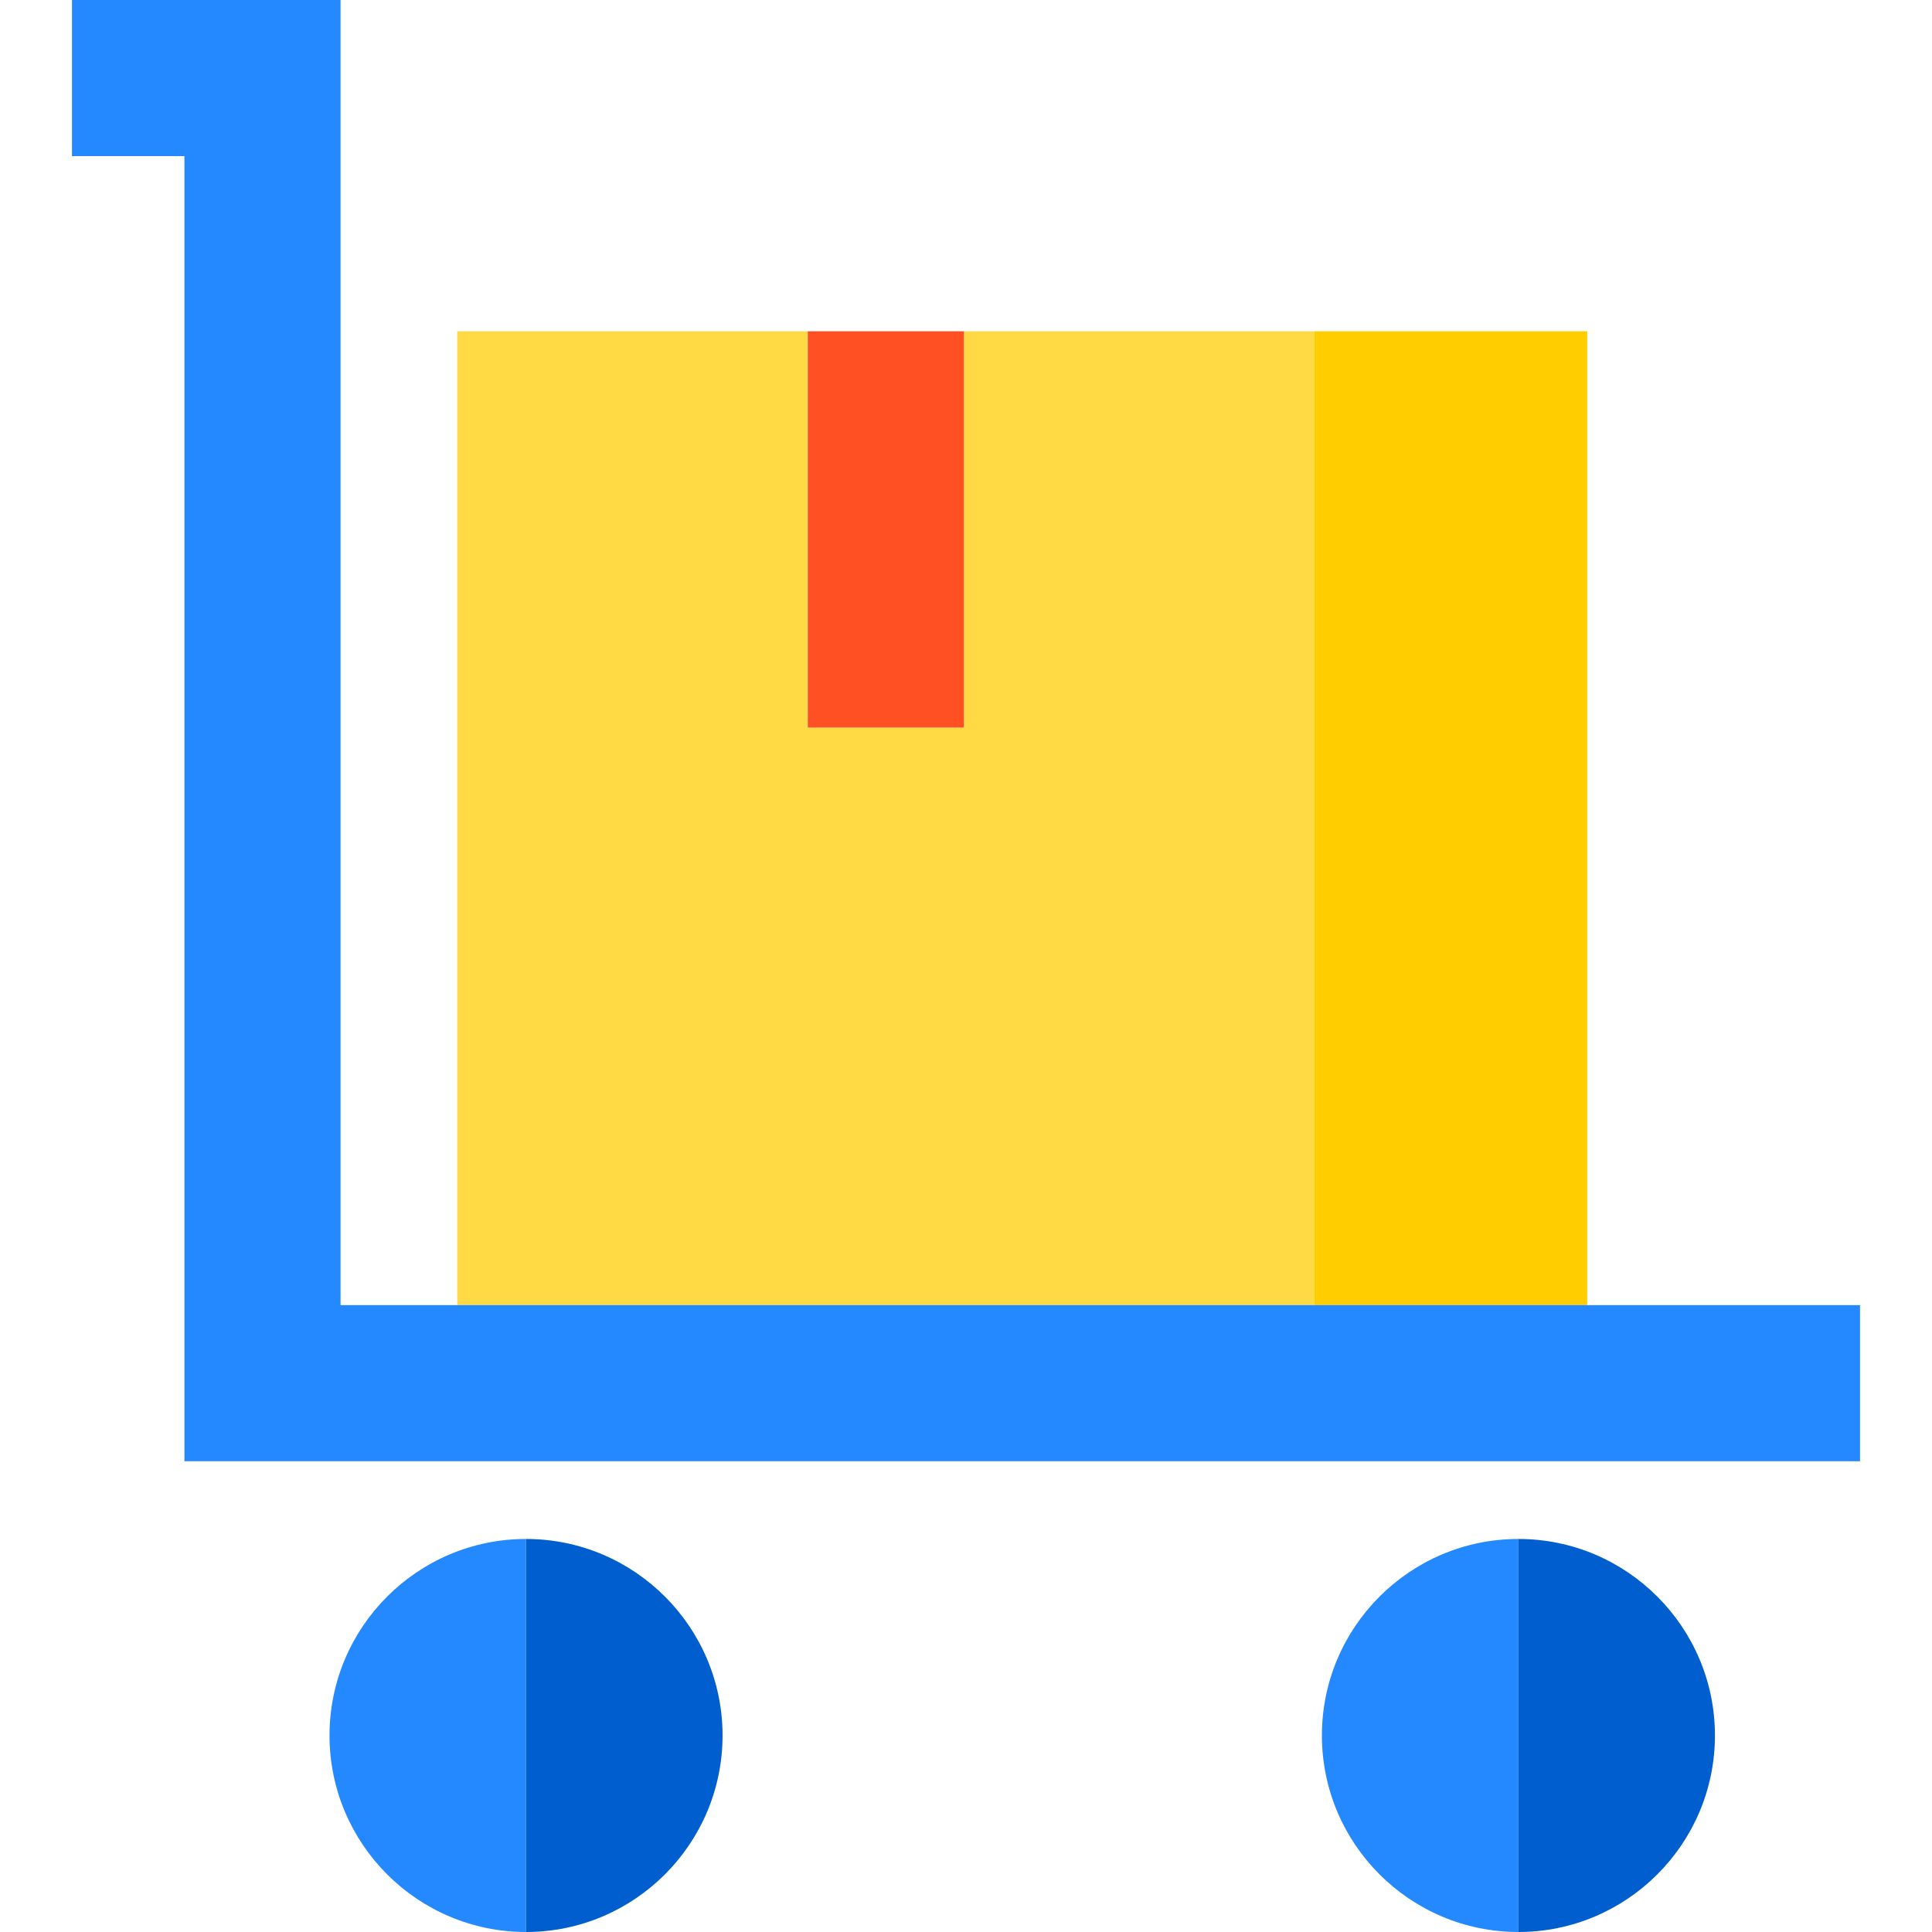
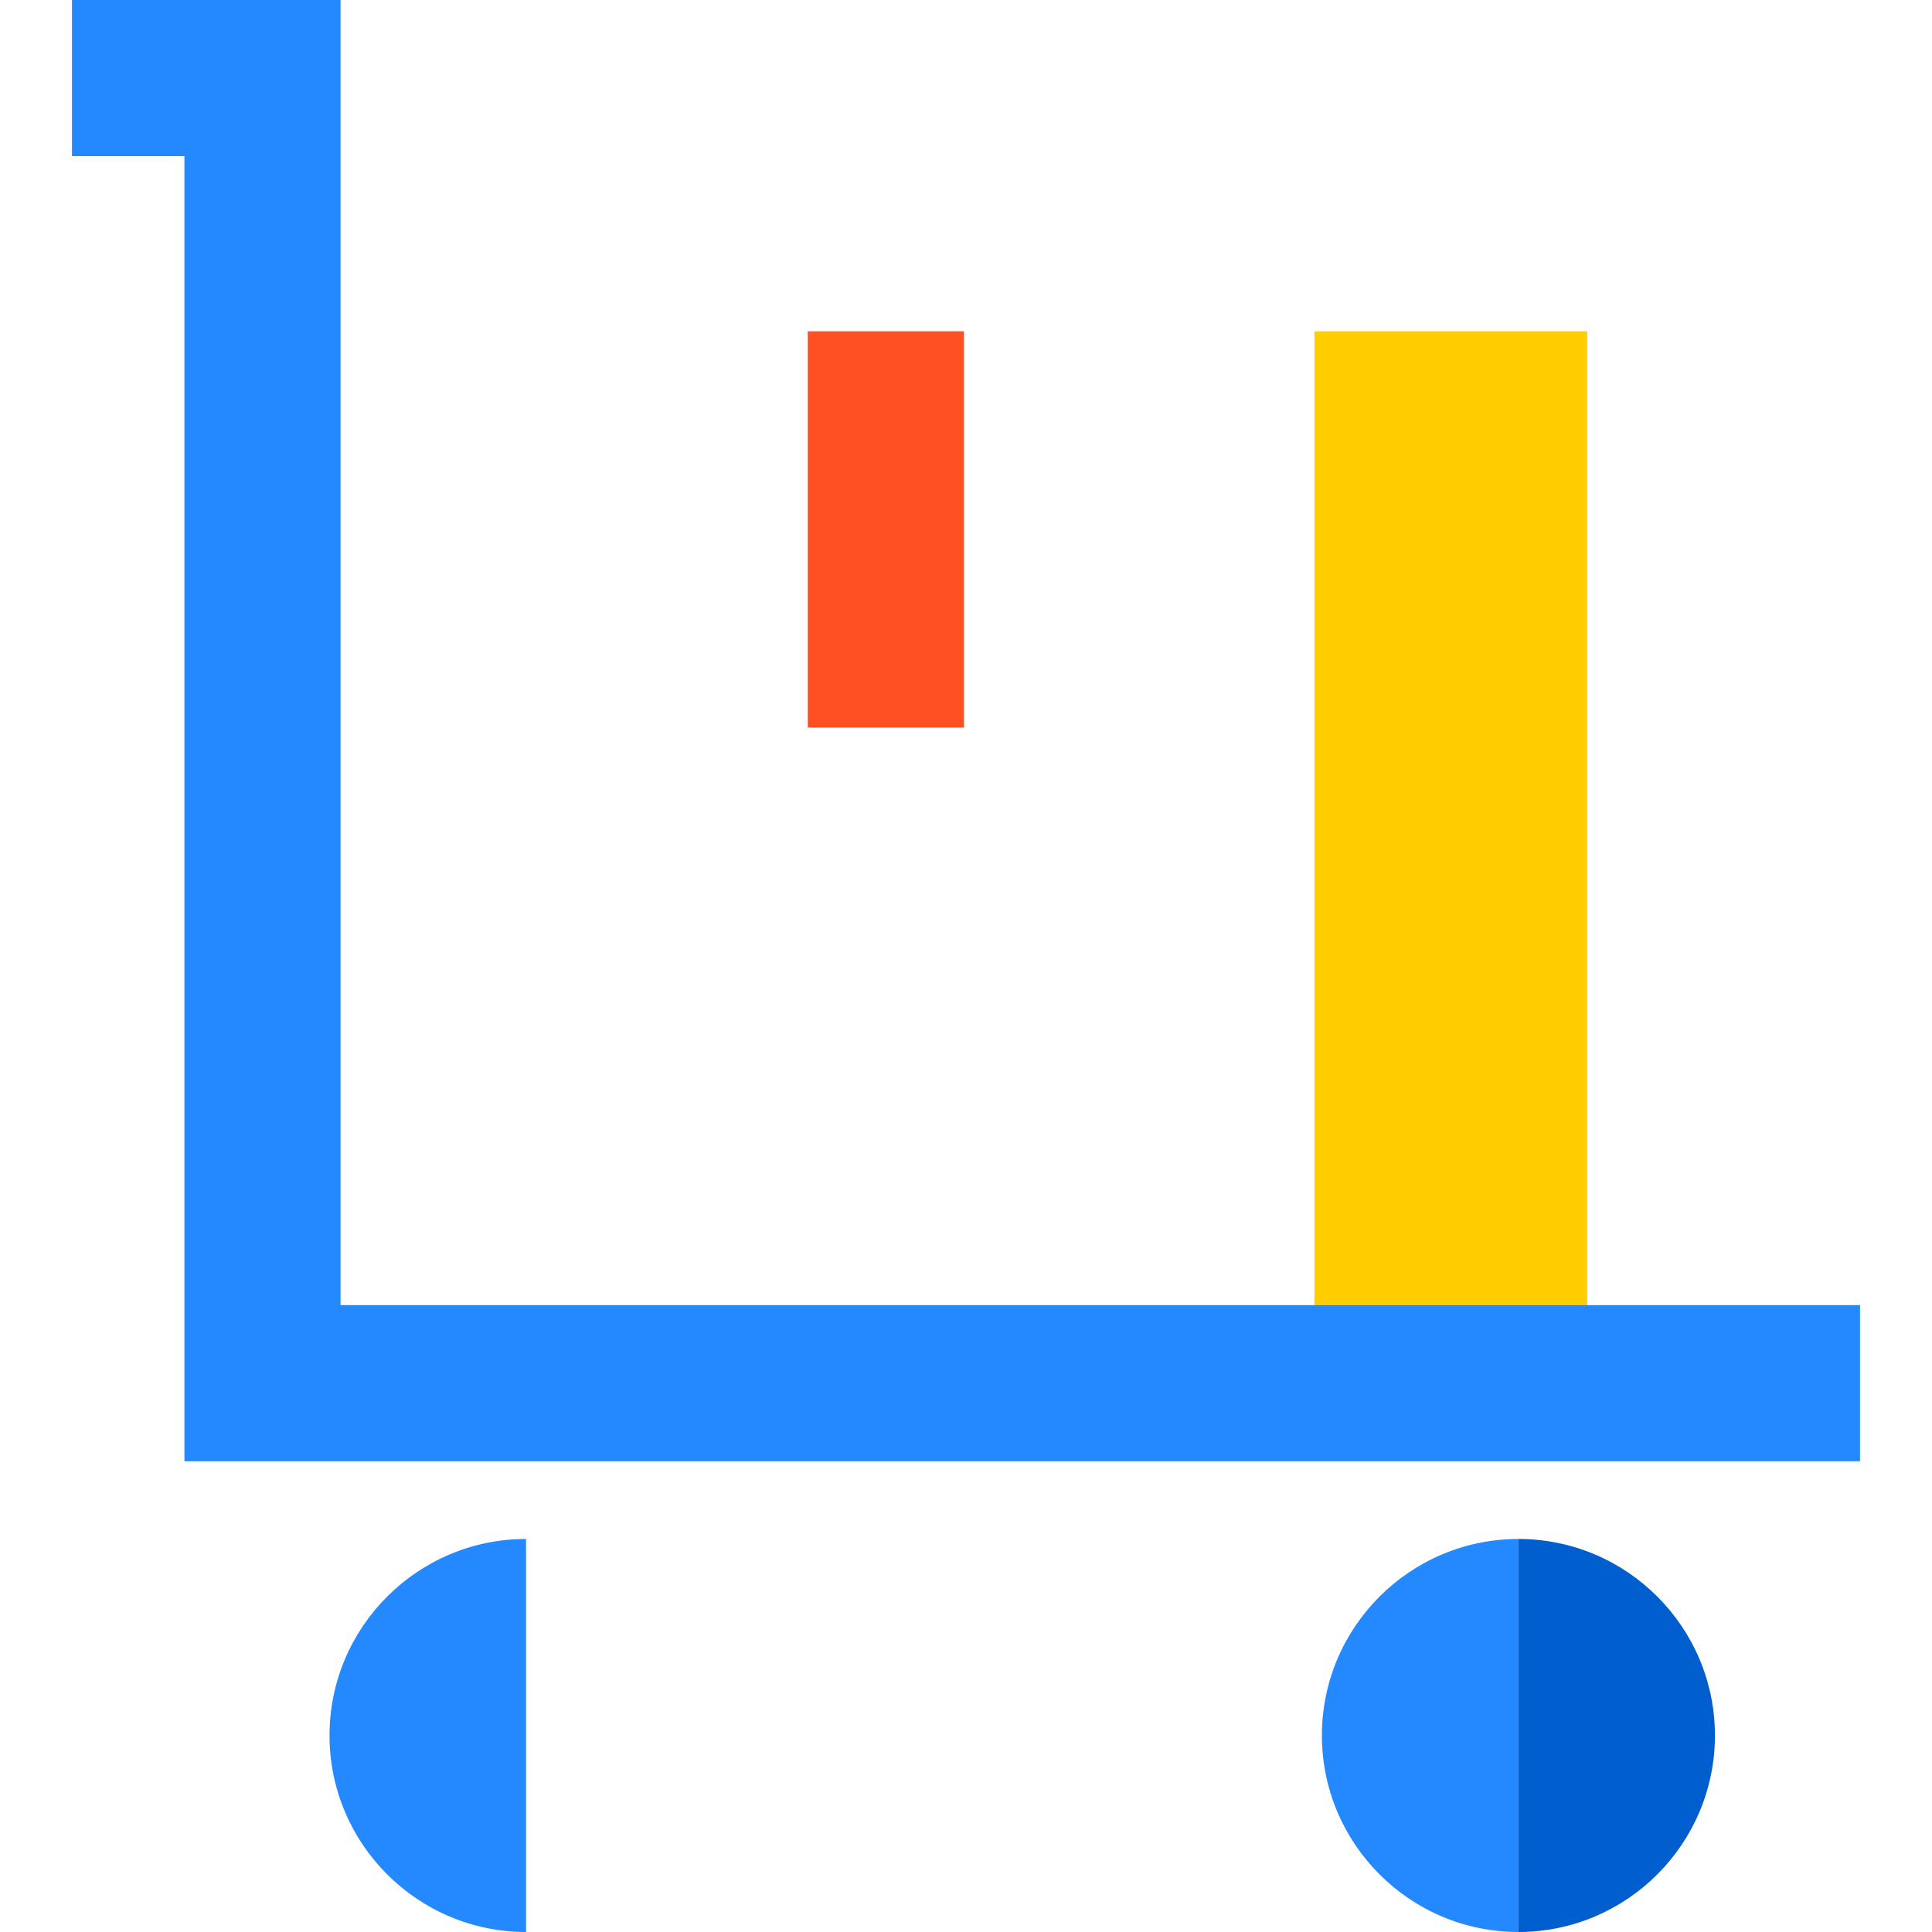
<svg xmlns="http://www.w3.org/2000/svg" version="1.1" id="Layer_1" viewBox="0 0 495 495" xml:space="preserve">
  <g>
-     <polygon style="fill:#FFDA44;" points="336.763,84.876 246.957,84.876 246.957,186.405 206.957,186.405 206.957,84.876    117.15,84.876 117.15,334.387 336.763,334.387  " />
    <rect x="336.763" y="84.876" style="fill:#FFCD00;" width="69.898" height="249.511" />
    <path style="fill:#2488FF;" d="M338.685,444.649c0,27.764,22.587,50.351,50.351,50.351V394.299   C361.271,394.299,338.685,416.886,338.685,444.649z" />
    <path style="fill:#2488FF;" d="M84.425,444.649c0,27.764,22.587,50.351,50.351,50.351V394.299   C107.012,394.299,84.425,416.886,84.425,444.649z" />
    <path style="fill:#005ECE;" d="M389.035,394.299V495c27.764,0,50.351-22.587,50.351-50.351S416.799,394.299,389.035,394.299z" />
-     <path style="fill:#005ECE;" d="M134.775,394.299V495c27.764,0,50.351-22.587,50.351-50.351S162.539,394.299,134.775,394.299z" />
    <polygon style="fill:#2488FF;" points="87.253,334.387 87.253,0 18.441,0 18.441,40 47.253,40 47.253,374.387 476.559,374.387    476.559,334.387  " />
    <rect x="206.957" y="84.876" style="fill:#FF5023;" width="40" height="101.529" />
  </g>
</svg>